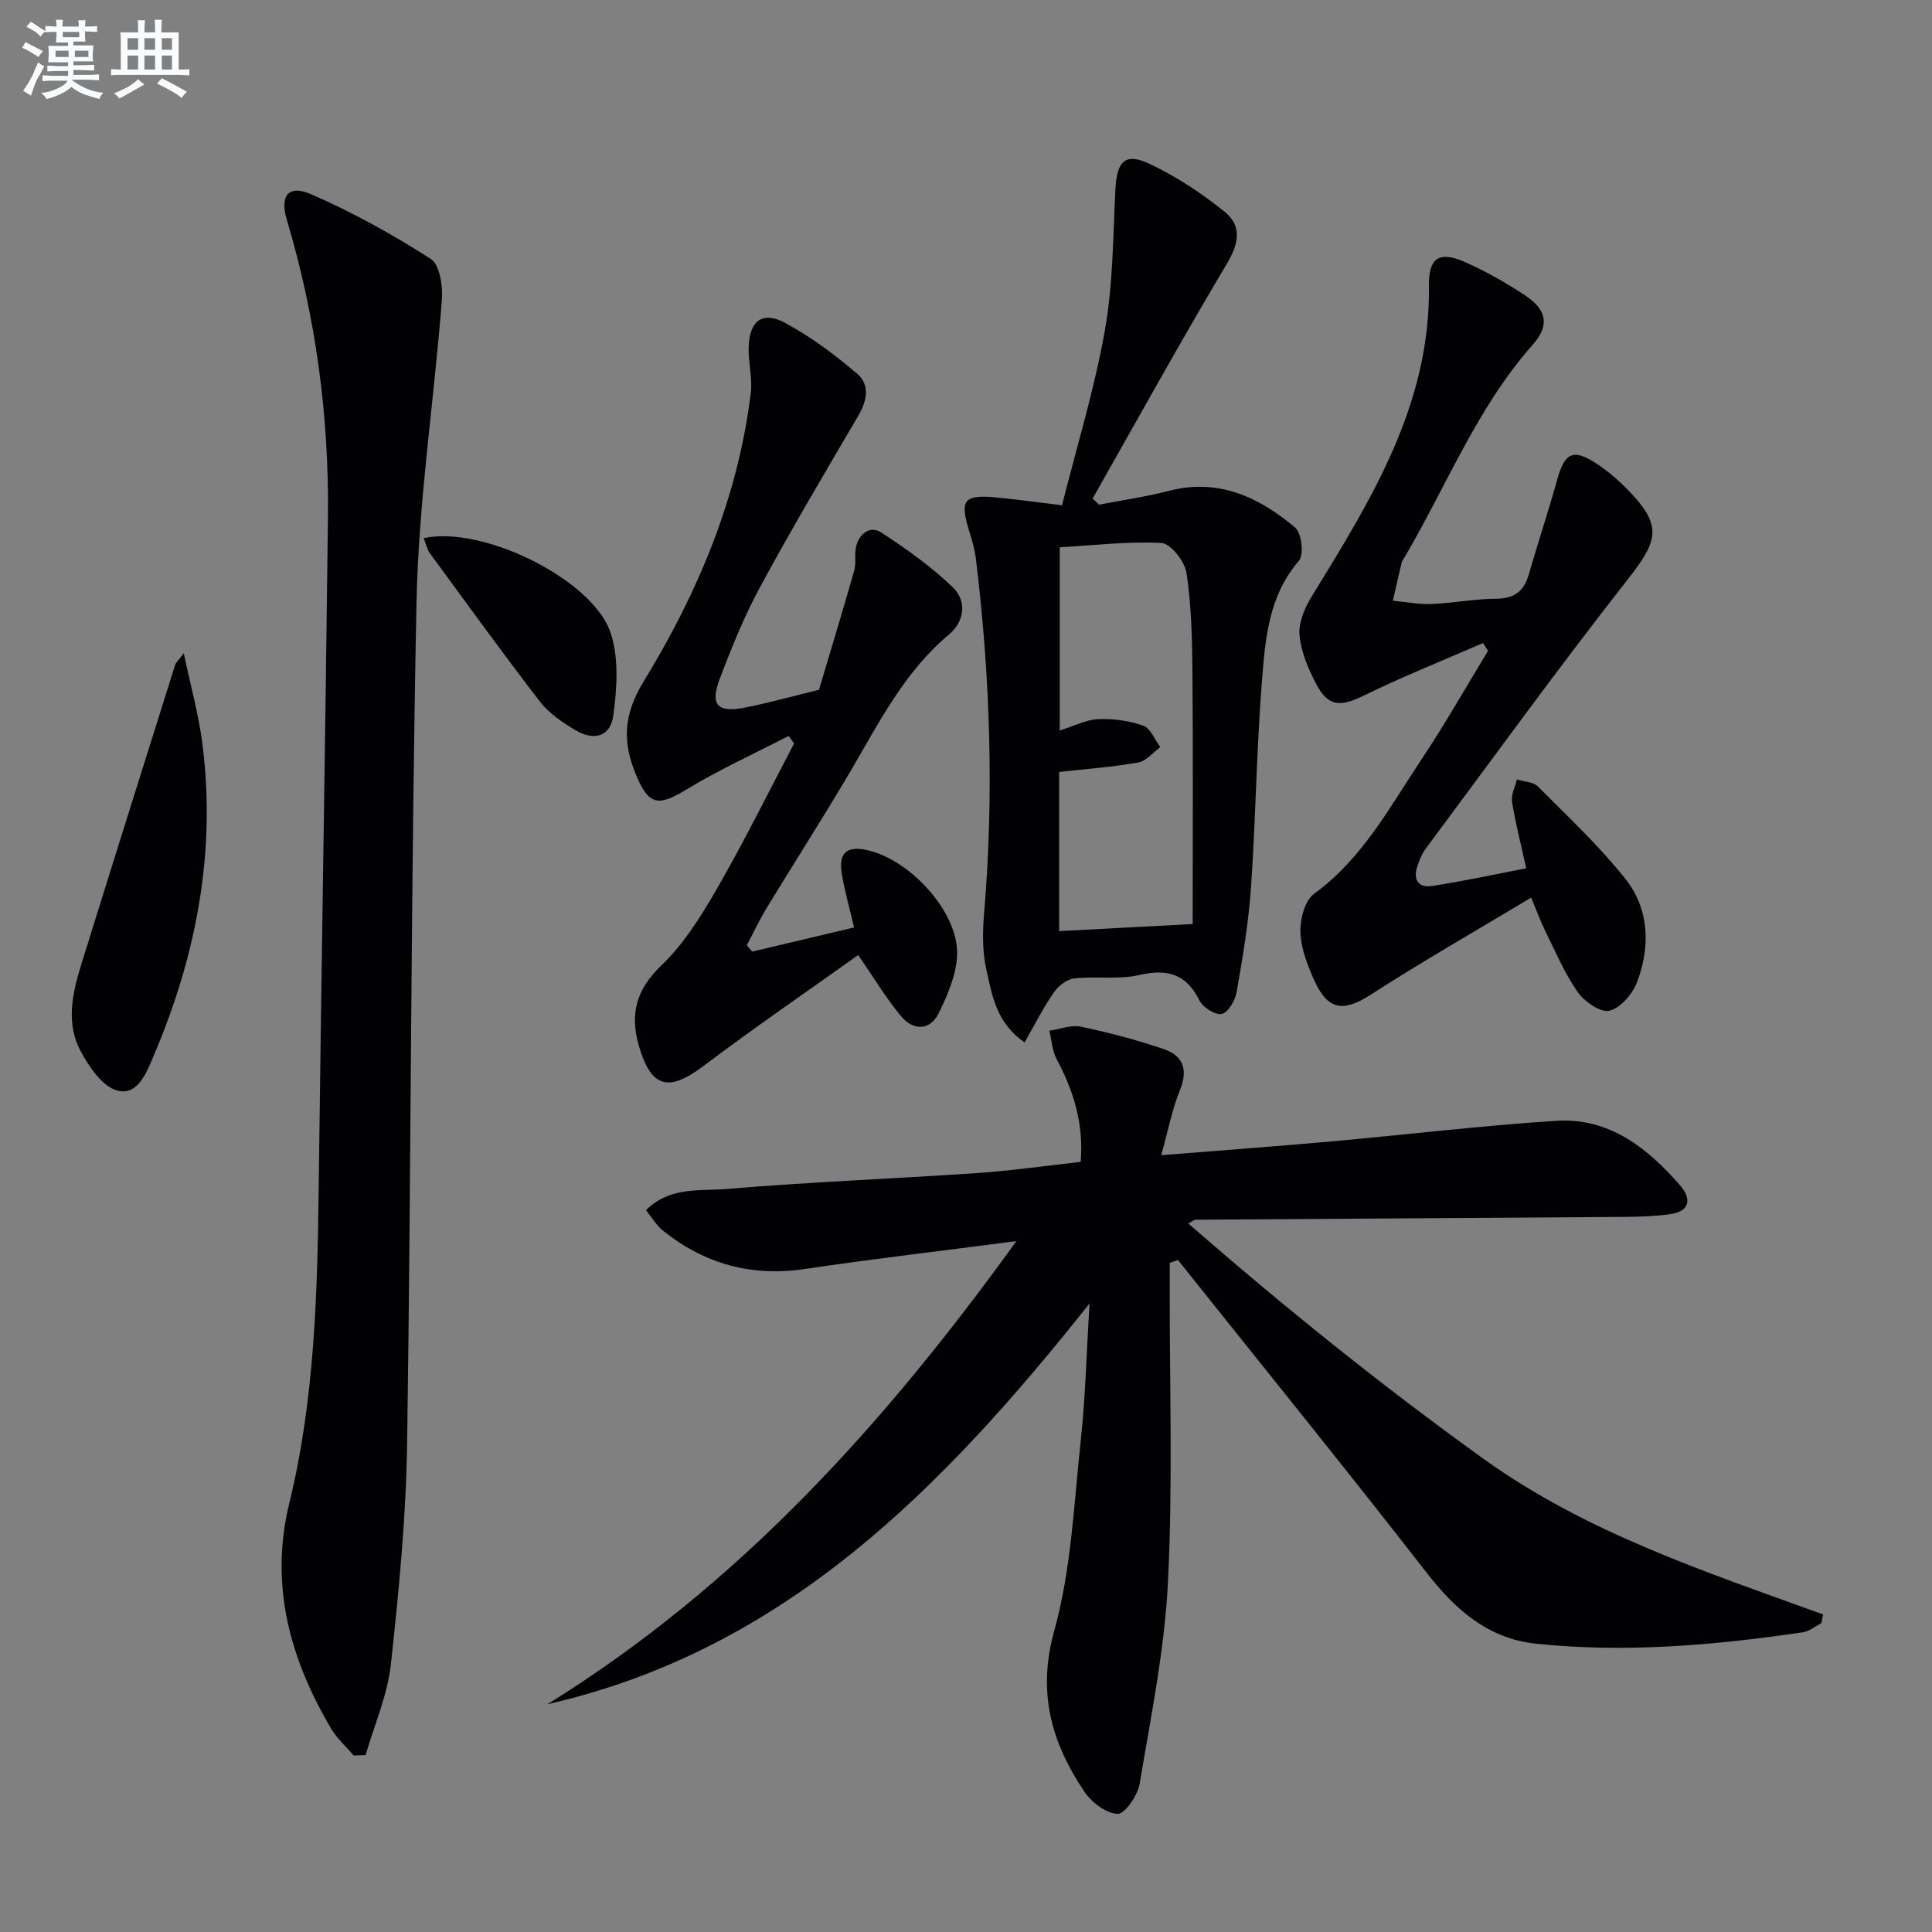
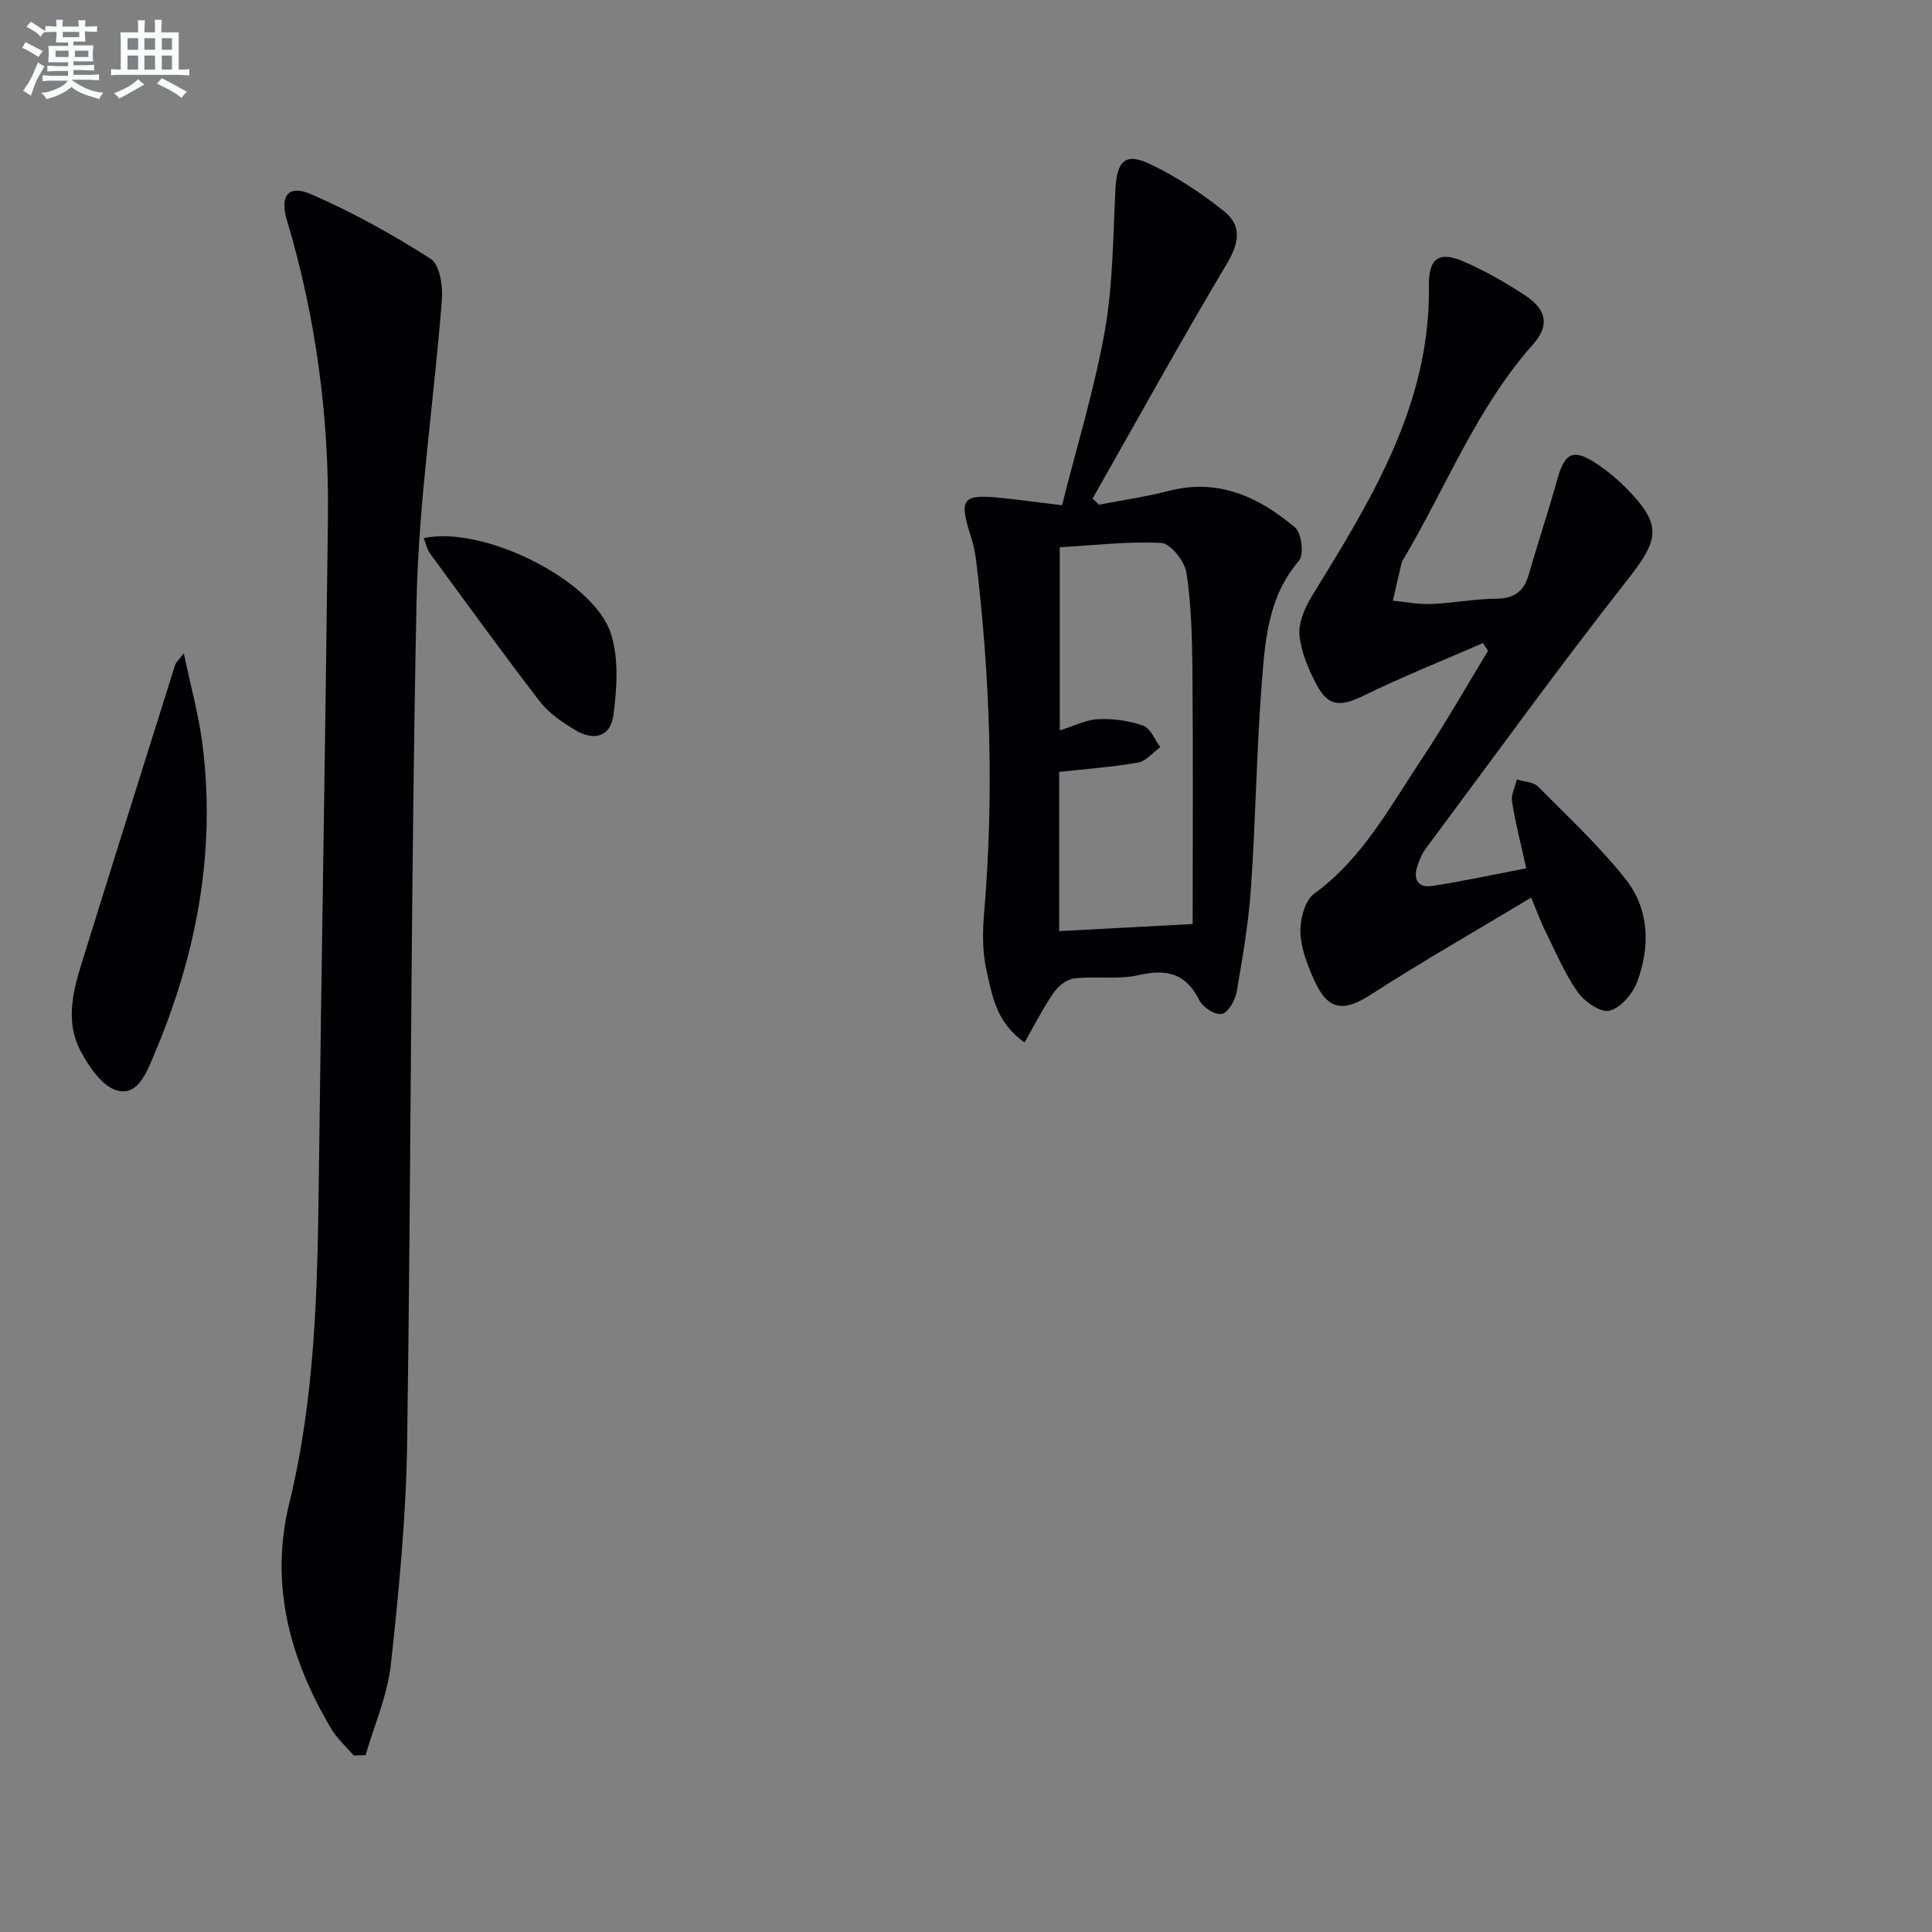
<svg xmlns="http://www.w3.org/2000/svg" enable-background="new 0 0 400 400" viewBox="0 0 400 400">
  <rect x="0" y="0" width="400" height="400" fill="#808080" stroke="none" />
  <g fill="#010103">
-     <path d="m240.42 239.17c12.43-1 23.83-1.83 35.21-2.85 15.54-1.39 31.05-3.28 46.62-4.27 10.89-.69 18.84 5.62 25.59 13.36 2.31 2.65 2.24 5.39-2.1 5.98-2.94.4-5.93.52-8.9.55-29.77.22-59.55.38-89.32.59-.28 0-.56.28-1.5.78 19.83 17.27 40.04 33.57 61.18 48.76 21.27 15.28 45.93 23.36 70.27 32.19-.14.61-.28 1.22-.41 1.83-1.27.64-2.48 1.66-3.82 1.86-18.3 2.69-36.66 4.29-55.14 2.37-9.96-1.03-16.7-6.96-22.69-14.66-16.94-21.77-34.31-43.21-51.52-64.78-.57.19-1.14.39-1.71.58v5.03c-.04 20.33.65 40.69-.36 60.96-.69 14.01-3.54 27.93-5.86 41.82-.4 2.42-3.04 6.31-4.56 6.27-2.38-.06-5.43-2.4-6.92-4.63-6.77-10.11-9.78-20.45-6.21-33.28 3.53-12.66 4.06-26.19 5.49-39.39.96-8.87 1.17-17.82 1.82-28.37-30.55 38.44-63.22 71.79-112.24 82.97 39.33-24.36 69.58-57.71 97.09-95.88-15.55 2.03-29.7 3.68-43.78 5.77-11.05 1.64-20.76-1.03-29.37-7.92-1.36-1.09-2.29-2.72-3.54-4.25 4.96-4.96 11.24-3.93 16.77-4.4 17.22-1.45 34.51-2.11 51.76-3.29 7.08-.48 14.13-1.5 21.47-2.31.66-7.88-1.45-14.68-4.96-21.25-.93-1.75-1.04-3.93-1.53-5.92 2.18-.31 4.5-1.25 6.53-.83 5.82 1.23 11.61 2.74 17.23 4.67 3.88 1.33 5.02 4.18 3.31 8.4-1.65 4.04-2.47 8.43-3.9 13.54z" />
    <path d="m73.22 363.45c-1.57-1.84-3.44-3.49-4.65-5.54-8.58-14.48-12.79-29.85-8.68-46.67 5.3-21.66 5.83-43.74 6.1-65.87.56-46.11 1.38-92.22 1.91-138.33.24-20.9-2.52-41.44-8.51-61.51-1.49-4.99.29-7.37 5.01-5.32 8.6 3.72 16.88 8.34 24.78 13.39 1.86 1.19 2.53 5.63 2.31 8.46-1.62 20.86-4.82 41.67-5.25 62.54-1.2 58.1-1.1 116.22-1.95 174.32-.23 15.25-1.7 30.52-3.37 45.7-.7 6.37-3.42 12.52-5.23 18.76-.83.03-1.65.05-2.47.07z" />
    <path d="m212.13 215.82c-5.96-4.15-6.72-9.82-7.9-14.99-.86-3.77-.81-7.88-.48-11.78 2.07-24.47 1.27-48.86-1.68-73.2-.22-1.8-.68-3.59-1.23-5.32-2.27-7.19-1.47-8.24 6.06-7.48 3.95.4 7.89.94 12.98 1.56 3.03-12.05 6.69-23.93 8.85-36.07 1.71-9.59 1.71-19.49 2.2-29.27.3-5.97 2.02-7.78 7.27-5.26 5.46 2.62 10.66 6.04 15.38 9.86 3.5 2.83 2.99 6.43.5 10.61-9.58 16.07-18.63 32.47-27.87 48.74.45.42.89.84 1.34 1.27 4.82-.94 9.7-1.63 14.45-2.86 10.28-2.67 18.67 1.3 26.14 7.59 1.35 1.13 1.87 5.63.8 6.87-6.26 7.25-6.98 16.1-7.66 24.79-1.13 14.25-1.29 28.57-2.27 42.84-.5 7.27-1.73 14.5-2.98 21.69-.3 1.72-1.73 4.2-3.06 4.51-1.31.3-3.92-1.33-4.63-2.77-2.76-5.56-6.66-6.61-12.49-5.28-4.3.99-8.98.2-13.43.7-1.52.17-3.3 1.55-4.22 2.89-2.2 3.16-3.95 6.65-6.07 10.36zm34.8-24.51c0-17.46.1-34.89-.05-52.33-.06-6.8-.22-13.66-1.23-20.37-.36-2.37-3.27-6.08-5.18-6.19-7.03-.38-14.12.5-21.06.89v37.92c2.96-.92 5.45-2.23 8-2.34 3.1-.13 6.4.32 9.31 1.37 1.51.54 2.36 2.89 3.51 4.43-1.52 1.1-2.93 2.88-4.59 3.18-5.32.94-10.73 1.33-16.35 1.95v32.96c8.73-.46 17.29-.92 27.64-1.47z" />
    <path d="m315.99 179.77c-1.11-5.05-2.24-9.37-2.94-13.77-.23-1.45.63-3.07.99-4.62 1.48.46 3.39.48 4.35 1.44 6.2 6.22 12.66 12.26 18.1 19.1 4.98 6.26 5.23 14 2.46 21.38-.93 2.47-3.43 5.41-5.74 5.96-1.84.44-5.2-1.9-6.6-3.91-2.73-3.9-4.59-8.41-6.73-12.7-.87-1.75-1.53-3.61-2.87-6.81-11.36 6.83-22.42 13.14-33.1 20.03-5.7 3.68-8.93 3.43-11.79-2.87-1.42-3.14-2.76-6.6-2.88-9.96-.09-2.69.89-6.59 2.82-7.99 10.05-7.3 15.68-17.98 22.28-27.88 4.86-7.29 9.18-14.93 13.74-22.41-.34-.54-.69-1.09-1.03-1.63-8.25 3.6-16.63 6.94-24.71 10.89-4.77 2.33-7.33 2.35-9.78-2.3-1.68-3.18-3.19-6.73-3.51-10.24-.24-2.59 1.1-5.65 2.54-8.01 12.2-19.87 24.58-39.63 24.25-64.23-.08-5.79 2.04-7.37 7.37-5.02 4.38 1.93 8.61 4.33 12.61 6.98 4.32 2.86 5.11 6.12 1.59 10.08-11.67 13.15-17.95 29.45-26.72 44.28-.17.29-.41.56-.48.87-.63 2.64-1.22 5.29-1.83 7.94 2.66.25 5.32.79 7.97.68 4.48-.18 8.93-1.06 13.4-1.09 3.79-.03 5.78-1.54 6.79-5.08 1.86-6.53 4.03-12.96 5.84-19.5 1.58-5.73 3.33-6.6 8.29-3.31 2.2 1.46 4.26 3.21 6.12 5.1 7.4 7.54 6.71 10.52.25 18.75-14.37 18.3-28 37.16-41.89 55.83-.78 1.05-1.29 2.35-1.71 3.6-.92 2.75.2 4.52 3.05 4.08 6.48-.99 12.91-2.39 19.5-3.66z" />
-     <path d="m155.73 197.02c6.97-1.65 13.95-3.3 21.1-5-.93-3.95-1.92-7.43-2.52-10.97-.52-3.11-.1-5.86 4.26-5.22 9.18 1.35 19.95 12.8 19.59 21.9-.16 4.08-1.96 8.29-3.82 12.05-1.82 3.67-5.28 3.61-7.76.65-3.07-3.66-5.53-7.82-8.9-12.7-10.55 7.53-21.46 15-32 22.95-7.28 5.49-10.92 4.59-13.44-4.27-1.84-6.45-.52-11.54 4.67-16.51 4.7-4.5 8.33-10.35 11.62-16.07 5.63-9.77 10.62-19.91 15.88-29.9-.38-.52-.76-1.04-1.14-1.56-7.05 3.65-14.33 6.95-21.1 11.06-5.82 3.54-7.8 3.4-10.43-2.86-2.83-6.72-2.8-12.42 1.51-19.46 11.21-18.31 19.53-38.07 22.19-59.7.38-3.07-.51-6.28-.44-9.41.13-5.62 2.85-7.71 7.65-5.1 5.3 2.88 10.25 6.57 14.85 10.51 2.64 2.26 2.02 5.57.2 8.67-6.88 11.72-13.81 23.42-20.28 35.36-3.3 6.09-5.94 12.59-8.4 19.09-2.07 5.46-.48 7.12 5.29 5.96 5.12-1.03 10.17-2.44 15.25-3.68 2.45-8.23 4.96-16.45 7.31-24.72.44-1.56-.01-3.36.38-4.95.66-2.67 2.88-4.4 5.2-2.89 5.21 3.39 10.35 7.05 14.81 11.34 2.94 2.83 2.48 7.04-.78 9.77-9.18 7.69-14.41 18.11-20.3 28.15-5.63 9.6-11.67 18.96-17.45 28.48-1.51 2.49-2.75 5.14-4.11 7.72.38.44.75.88 1.11 1.31z" />
    <path d="m38.05 135.25c1.45 6.89 3.04 12.56 3.8 18.34 2.98 22.61-1.18 44.22-10.04 65.01-1.42 3.34-3.27 8.39-7.59 7.17-3.07-.87-5.79-4.91-7.53-8.15-3.1-5.77-1.71-11.98.13-17.92 6.43-20.71 12.95-41.39 19.45-62.07.15-.45.58-.79 1.78-2.38z" />
    <path d="m87.72 111.42c12.22-2.69 35.16 8.61 38.75 19.73 1.68 5.2 1.26 11.38.52 16.95-.58 4.39-3.97 5.4-7.88 3.06-2.67-1.6-5.45-3.47-7.31-5.88-7.79-10.11-15.26-20.46-22.81-30.75-.55-.76-.74-1.77-1.27-3.11z" />
  </g>
  <path d="m6.8 9.5c.6.3 1.3.7 2.1 1.1-.4.4-.7.8-.9 1.2-.7-.4-1.3-.8-1.8-1.1s-1.1-.6-1.6-.8c.2-.4.5-.8.7-1.2.4.2.8.5 1.5.8zm.9 6.9c-.3.6-.5 1.1-.7 1.7s-.4 1.1-.6 1.7c-.6-.4-1.1-.7-1.6-1 .7-1 1.2-1.8 1.5-2.4.3-.5.6-1.1.8-1.7.3-.6.5-1.2.8-1.8.3.3.8.6 1.3.8-.7 1.3-1.2 2.2-1.5 2.7zm.1-11c.4.3 1 .7 1.7 1.1-.5.2-.8.6-1.1 1.1-.5-.6-1-1-1.4-1.2s-.9-.6-1.5-.8c.2-.4.5-.7.9-1.1.5.3.9.6 1.4.9zm10.5 13.1c1 .4 2 .6 3.1.7-.4.4-.7.8-.8 1.3-.9-.2-1.9-.6-3-.9-1-.4-2-.9-2.8-1.6-.5.4-1.1.9-1.9 1.3s-1.9.9-3.3 1.2c-.1-.3-.5-.8-1.1-1.3 1 0 2.1-.3 3.2-.8 1.2-.5 1.9-1 2.3-1.7h-3.2c-.4 0-1 0-2 .1v-1.2c1 0 1.7.1 2 .1h3.3v-1h-2.3c-.2 0-.9 0-2 .1v-1.2c1.2 0 1.9.1 2 .1h2.3v-.8h-4.1c0-.7.1-1.2.1-1.6 0-.5 0-1.1-.1-1.8h4.1v-.7h-2.5c0-.6.1-1.1.1-1.6v-.6h-.5c-.4 0-1 0-1.8.1v-1.3c1.2 0 1.9.1 2.1.1h.2c0-.3 0-.8-.1-1.4h1.4c0 .6-.1 1-.1 1.4h3.4c0-.4 0-.8-.1-1.3h1.5c0 .4-.1.9-.1 1.3.7 0 1.5 0 2.5-.1v1.2c-1 0-1.8-.1-2.5-.1v.6c0 .3 0 .8.1 1.5h-2.5v.8h4.1c0 .8-.1 1.3-.1 1.8s0 1 .1 1.5h-4.1v.8h1.4c.8 0 1.8 0 2.9-.1v1.2c-1 0-1.9-.1-2.8-.1h-1.5v1h3.2c.3 0 1 0 2.1-.1v1.2c-1.1 0-1.8-.1-2.1-.1h-3.4l-.1.1c1.4 1 2.4 1.5 3.4 1.9zm-4.1-6.7v-1.3h-2.7v1.3zm2.2-4.1v-1.1h-3.4v1.1zm1.9 4.1v-1.3h-2.8v1.3z" fill="#fafbfc" />
  <path d="m37 6.7v2.3 5.4c1 0 1.8 0 2.2-.1v1.3c-.6 0-1.5-.1-2.5-.1h-11.9c-.7 0-1.3 0-1.8.1v-1.3c.5 0 1.1.1 2 .1v-5.2c0-1 0-1.8-.1-2.5h3.7c0-1.3 0-2.1-.1-2.5h1.5c0 .4-.1 1.3-.1 2.5h2.2c0-1.2 0-2.1-.1-2.6h1.5c0 .4-.1 1.3-.1 2.6zm-12.3 13.7c-.3-.4-.7-.8-1.1-1.1 1.1-.4 2.1-.9 2.9-1.3.8-.5 1.5-1 2.1-1.6.4.4.9.8 1.3 1.1-2.5 1.4-4.2 2.4-5.2 2.9zm3.9-10.1v-2.4h-2.2v2.4zm0 4.1v-2.9h-2.2v2.9zm3.5-4.1v-2.4h-2.2v2.4zm0 4.1v-2.9h-2.2v2.9zm.4 2.9 1-1.1c.6.3 1.4.7 2.5 1.3s2 1.1 2.7 1.5c-.4.4-.8.8-1.1 1.3-.8-.8-2.5-1.7-5.1-3zm3.1-7v-2.4h-2.1v2.4zm0 4.1v-2.9h-2.1v2.9z" fill="#fafbfc" />
</svg>